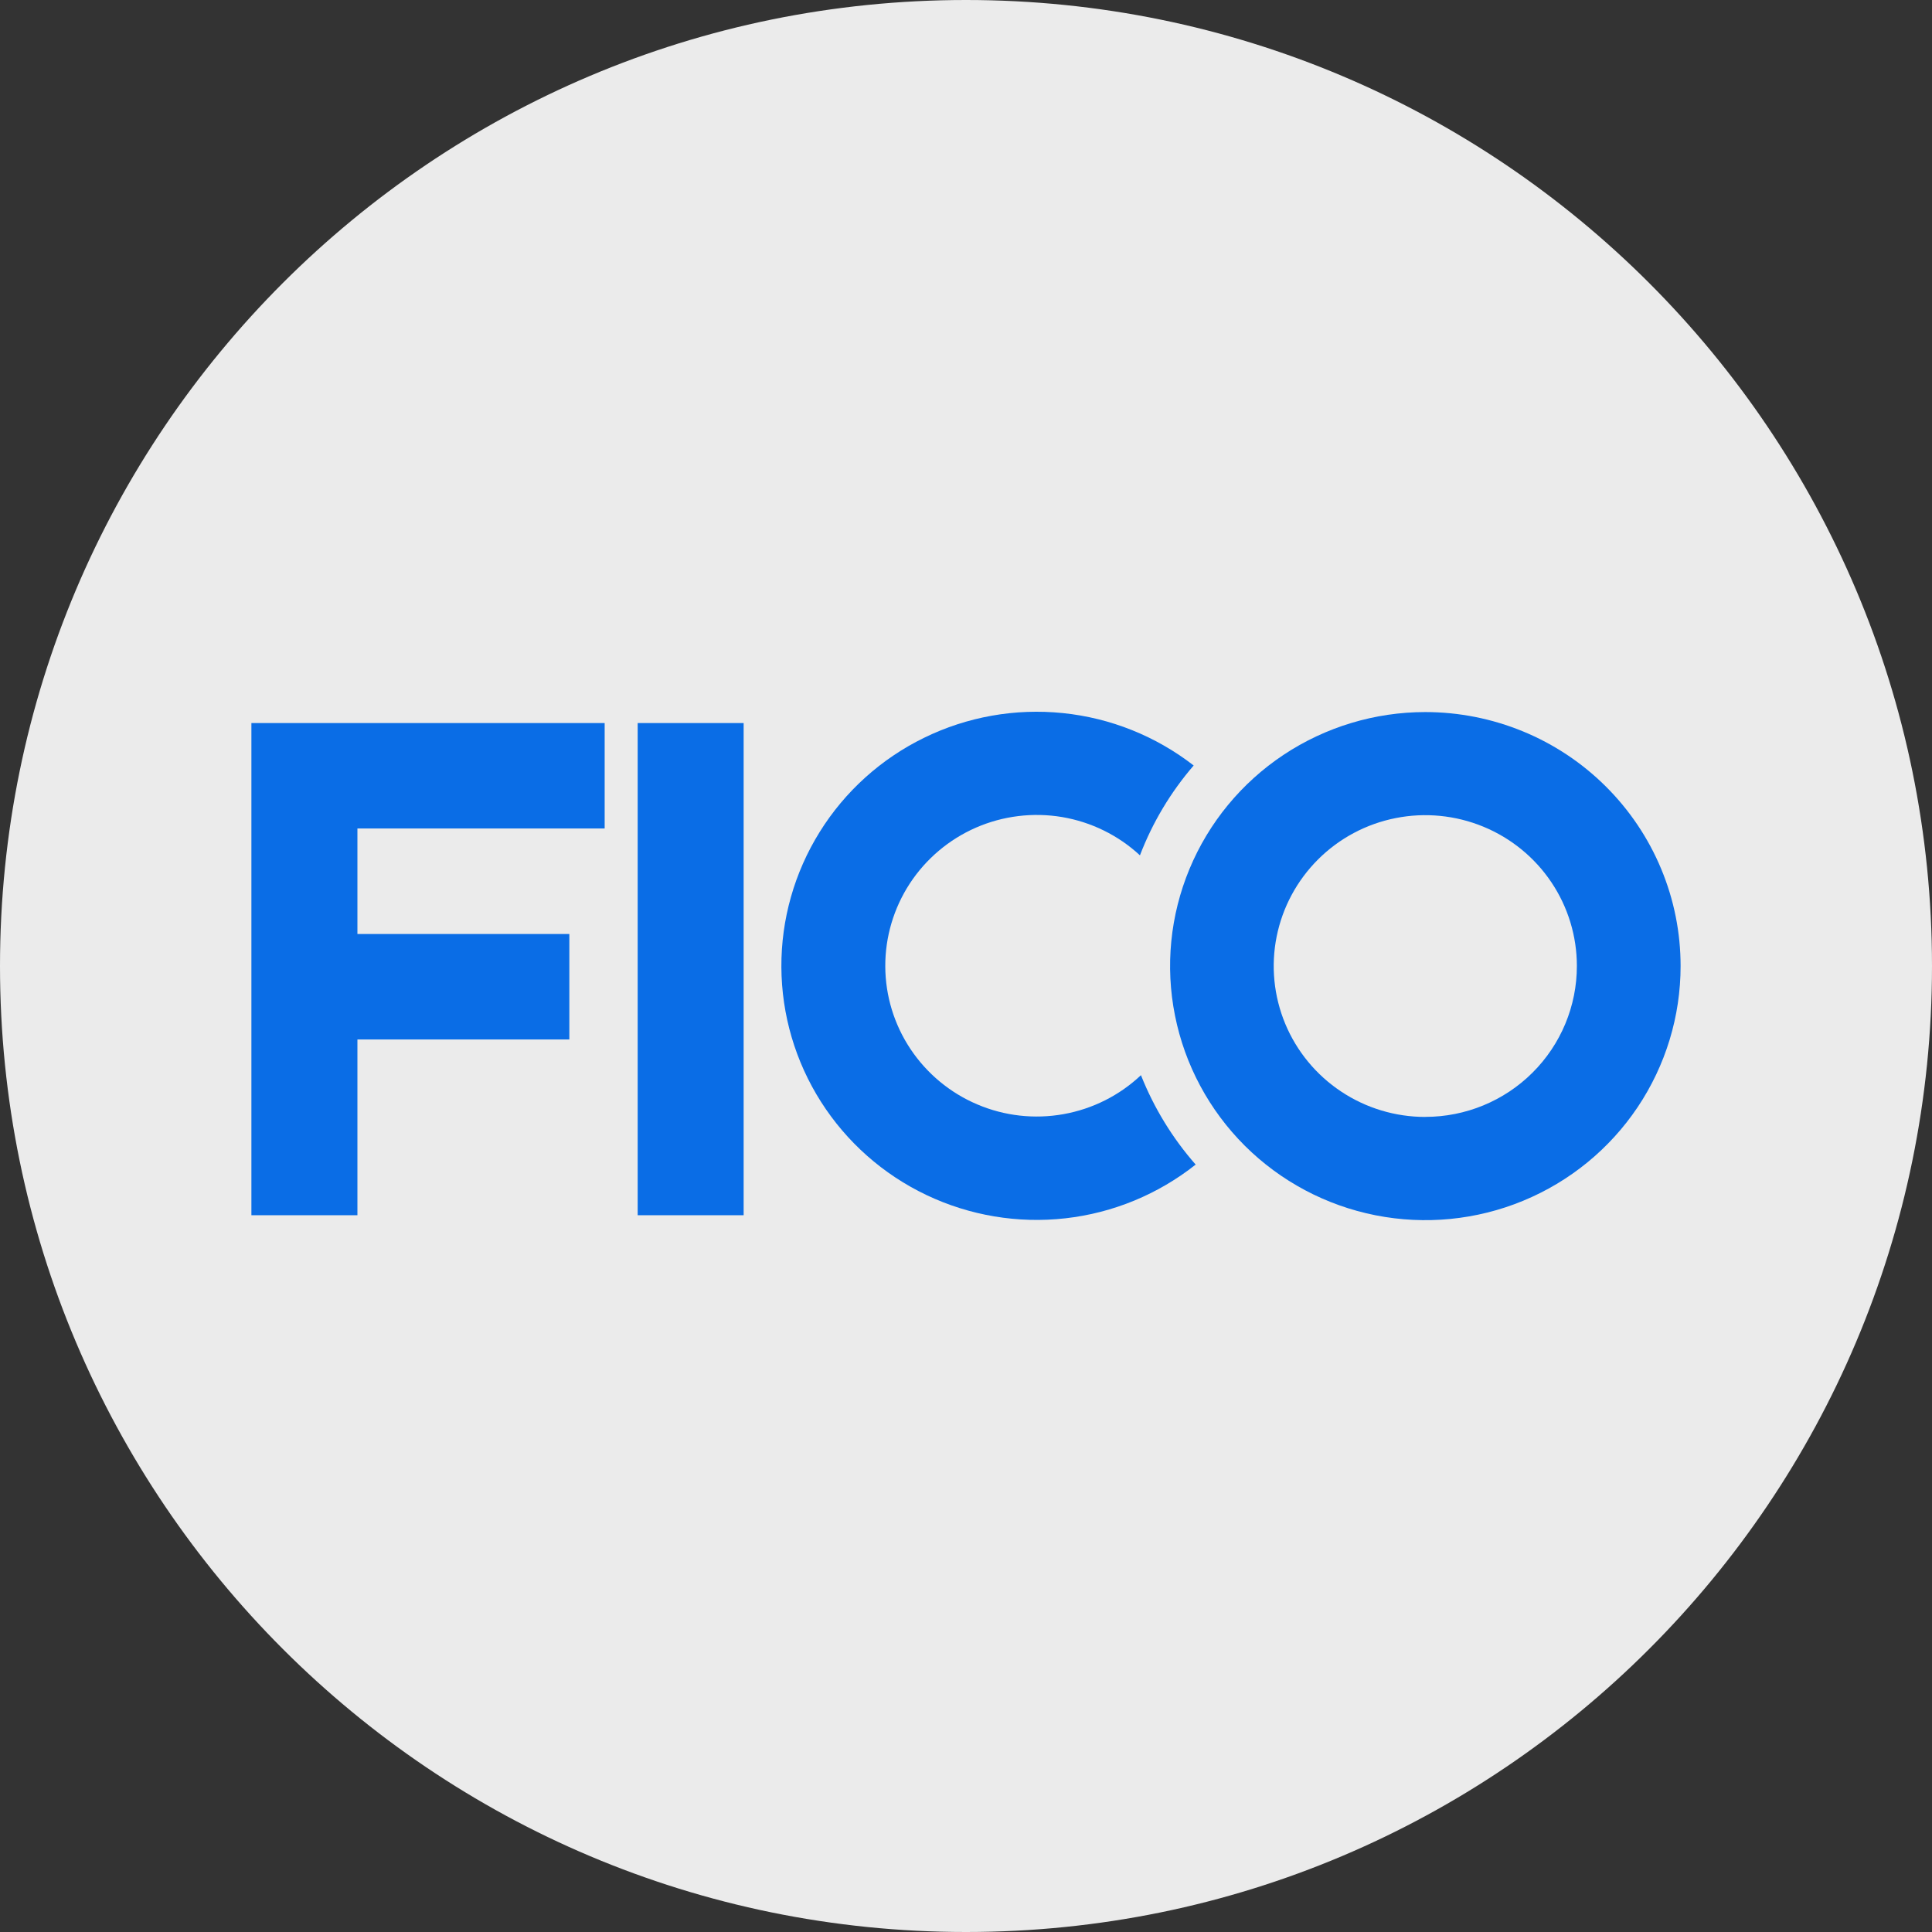
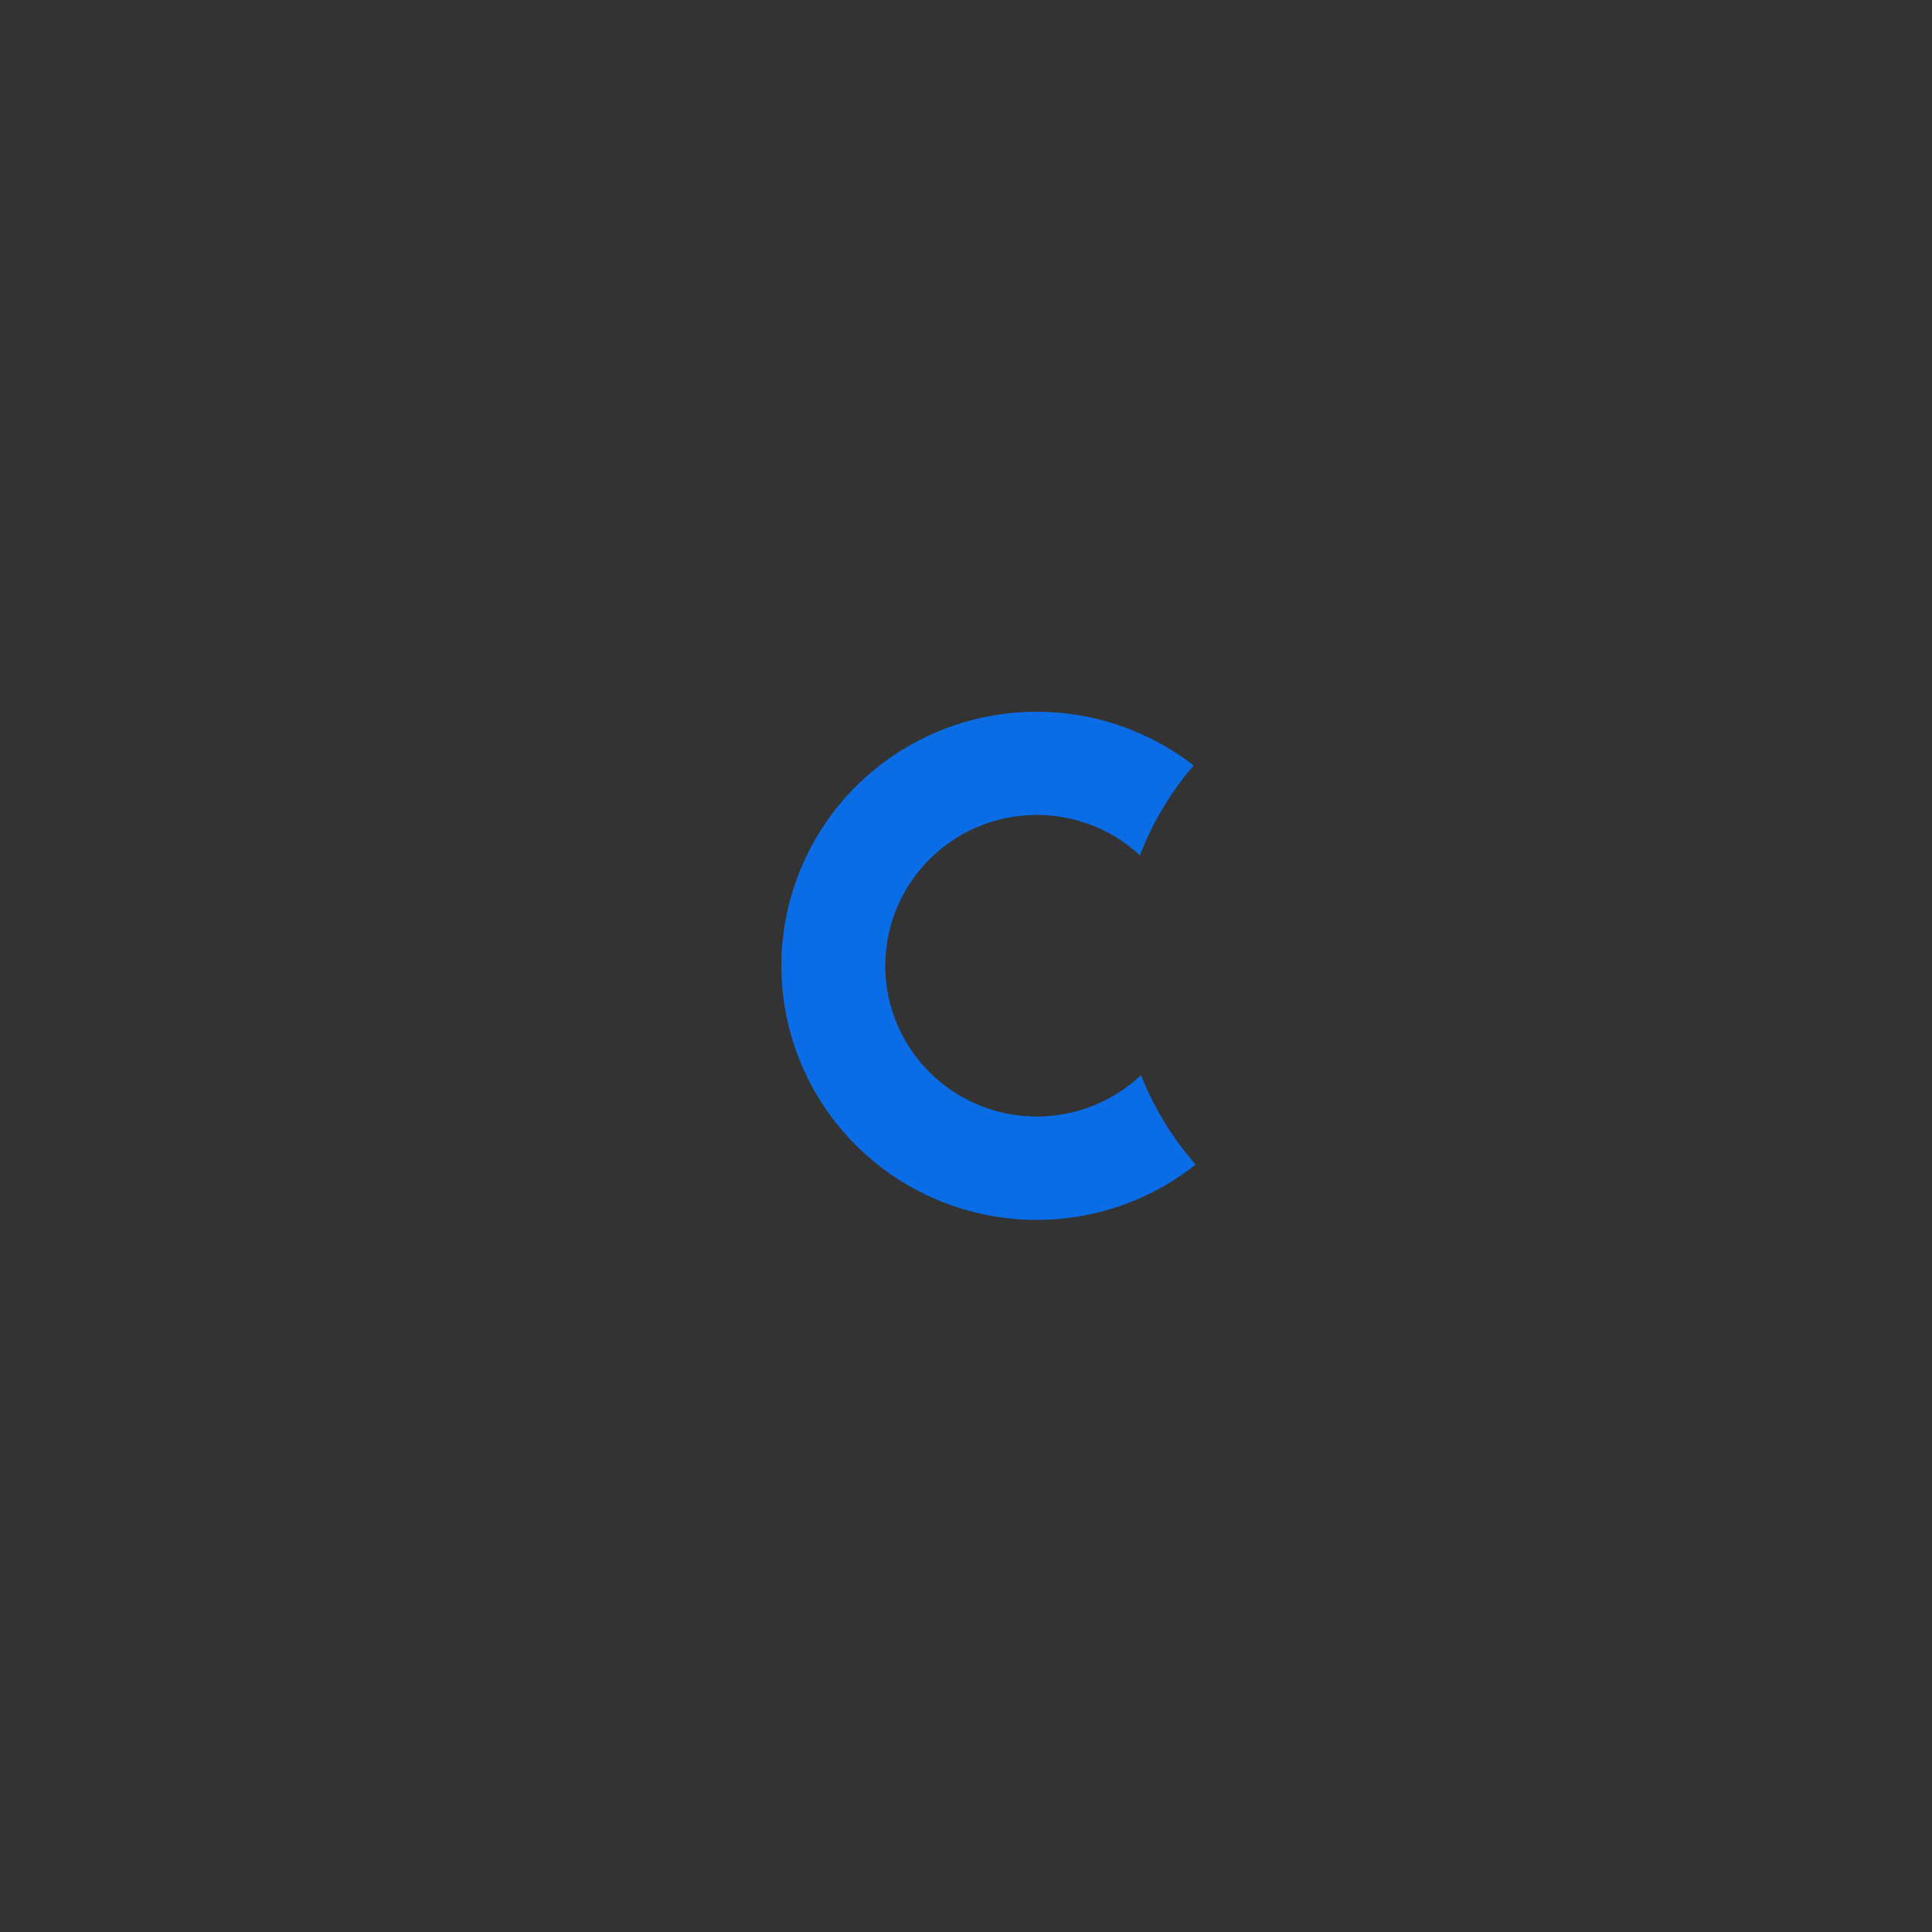
<svg xmlns="http://www.w3.org/2000/svg" id="Layer_1" version="1.1" viewBox="0 0 32 32">
  <rect x="0" y="0" width="32" height="32" fill="#333333" stroke="none" />
  <defs>
    <style>
      .st0 {
        fill: #0a6de6;
      }

      .st1 {
        display: none;
      }

      .st2 {
        fill: #ebebeb;
      }
    </style>
  </defs>
  <g id="Layer_11">
-     <path class="st2" d="M32,16c0,2.209-.448,4.314-1.257,6.228s-1.981,3.638-3.429,5.086-3.172,2.619-5.086,3.429-4.019,1.257-6.228,1.257-4.314-.448-6.228-1.257-3.638-1.981-5.086-3.429-2.619-3.172-3.429-5.086-1.257-4.019-1.257-6.228.448-4.314,1.257-6.228c.809-1.914,1.981-3.638,3.429-5.086s3.172-2.619,5.086-3.429C11.686.447,13.791,0,16,0s4.314.448,6.228,1.257c1.914.809,3.638,1.981,5.086,3.429s2.619,3.172,3.429,5.086c.81,1.914,1.257,4.019,1.257,6.228Z" />
-   </g>
-   <path class="st1" d="M29.21,17.983c-.1,0-.191.04-.257.106s-.107.157-.107.258.041.192.107.257.157.106.257.106.191-.04.257-.106.107-.157.107-.257-.041-.192-.107-.258-.157-.106-.257-.106ZM29.21,18.056c.081,0,.153.032.206.085s.084.125.084.206-.032.153-.084.206-.125.085-.206.085c-.08,0-.153-.032-.205-.085s-.084-.125-.084-.206.032-.153.084-.206.124-.085.205-.085ZM29.067,18.148v.398h.074v-.16h.047l.047.08.047.08h.081l-.048-.081-.048-.081c.029-.007.054-.021.072-.041s.027-.045.027-.074c0-.035-.012-.065-.034-.086s-.057-.034-.103-.034h-.162ZM29.141,18.211h.085c.023,0,.04.006.052.015s.017.024.017.042-.006.032-.017.042-.029.015-.052.015h-.085s0-.114,0-.114Z" />
+     </g>
  <g>
-     <path class="st0" d="M10.015,13.723v-1.747h-5.851v8.152h1.756v-2.911h3.51v-1.747h-3.51v-1.748h4.095Z" />
-     <path class="st0" d="M12.317,11.976h-1.755v8.152h1.755v-8.152Z" />
    <path class="st0" d="M18.897,17.809c-.355.335-.801.559-1.283.645s-.978.03-1.428-.162c-.45-.191-.834-.51-1.105-.916-.271-.406-.416-.882-.418-1.369-.002-.487.139-.964.406-1.373.267-.408.648-.73,1.096-.926.448-.195.944-.256,1.427-.175.483.082.931.302,1.289.634.208-.543.509-1.047.89-1.488-.626-.486-1.376-.787-2.166-.868-.79-.081-1.586.06-2.299.409-.713.348-1.312.889-1.73,1.561-.418.672-.638,1.447-.634,2.237.004.79.231,1.563.656,2.231.425.668,1.03,1.203,1.746,1.544.716.341,1.514.475,2.303.386.789-.089,1.536-.398,2.157-.89-.385-.438-.691-.939-.906-1.48Z" />
-     <path class="st0" d="M23.608,11.794c-.836,0-1.654.247-2.349.709-.695.462-1.237,1.12-1.557,1.889-.32.769-.404,1.615-.24,2.431.163.816.566,1.566,1.157,2.155.591.588,1.345.989,2.165,1.151.82.162,1.67.079,2.443-.24.773-.319,1.433-.858,1.897-1.55.464-.692.712-1.506.712-2.338,0-.553-.109-1.1-.322-1.61-.212-.51-.524-.974-.917-1.365-.393-.391-.859-.701-1.372-.912-.513-.211-1.063-.32-1.618-.32ZM23.608,18.5c-.497,0-.982-.146-1.395-.421-.413-.274-.735-.665-.925-1.121-.19-.457-.24-.959-.143-1.444.097-.485.336-.93.687-1.28.351-.35.798-.588,1.285-.684.487-.097.992-.047,1.451.142.459.189.851.509,1.127.92.276.411.423.894.423,1.388,0,.663-.264,1.298-.735,1.767-.471.469-1.109.732-1.775.732Z" />
  </g>
</svg>